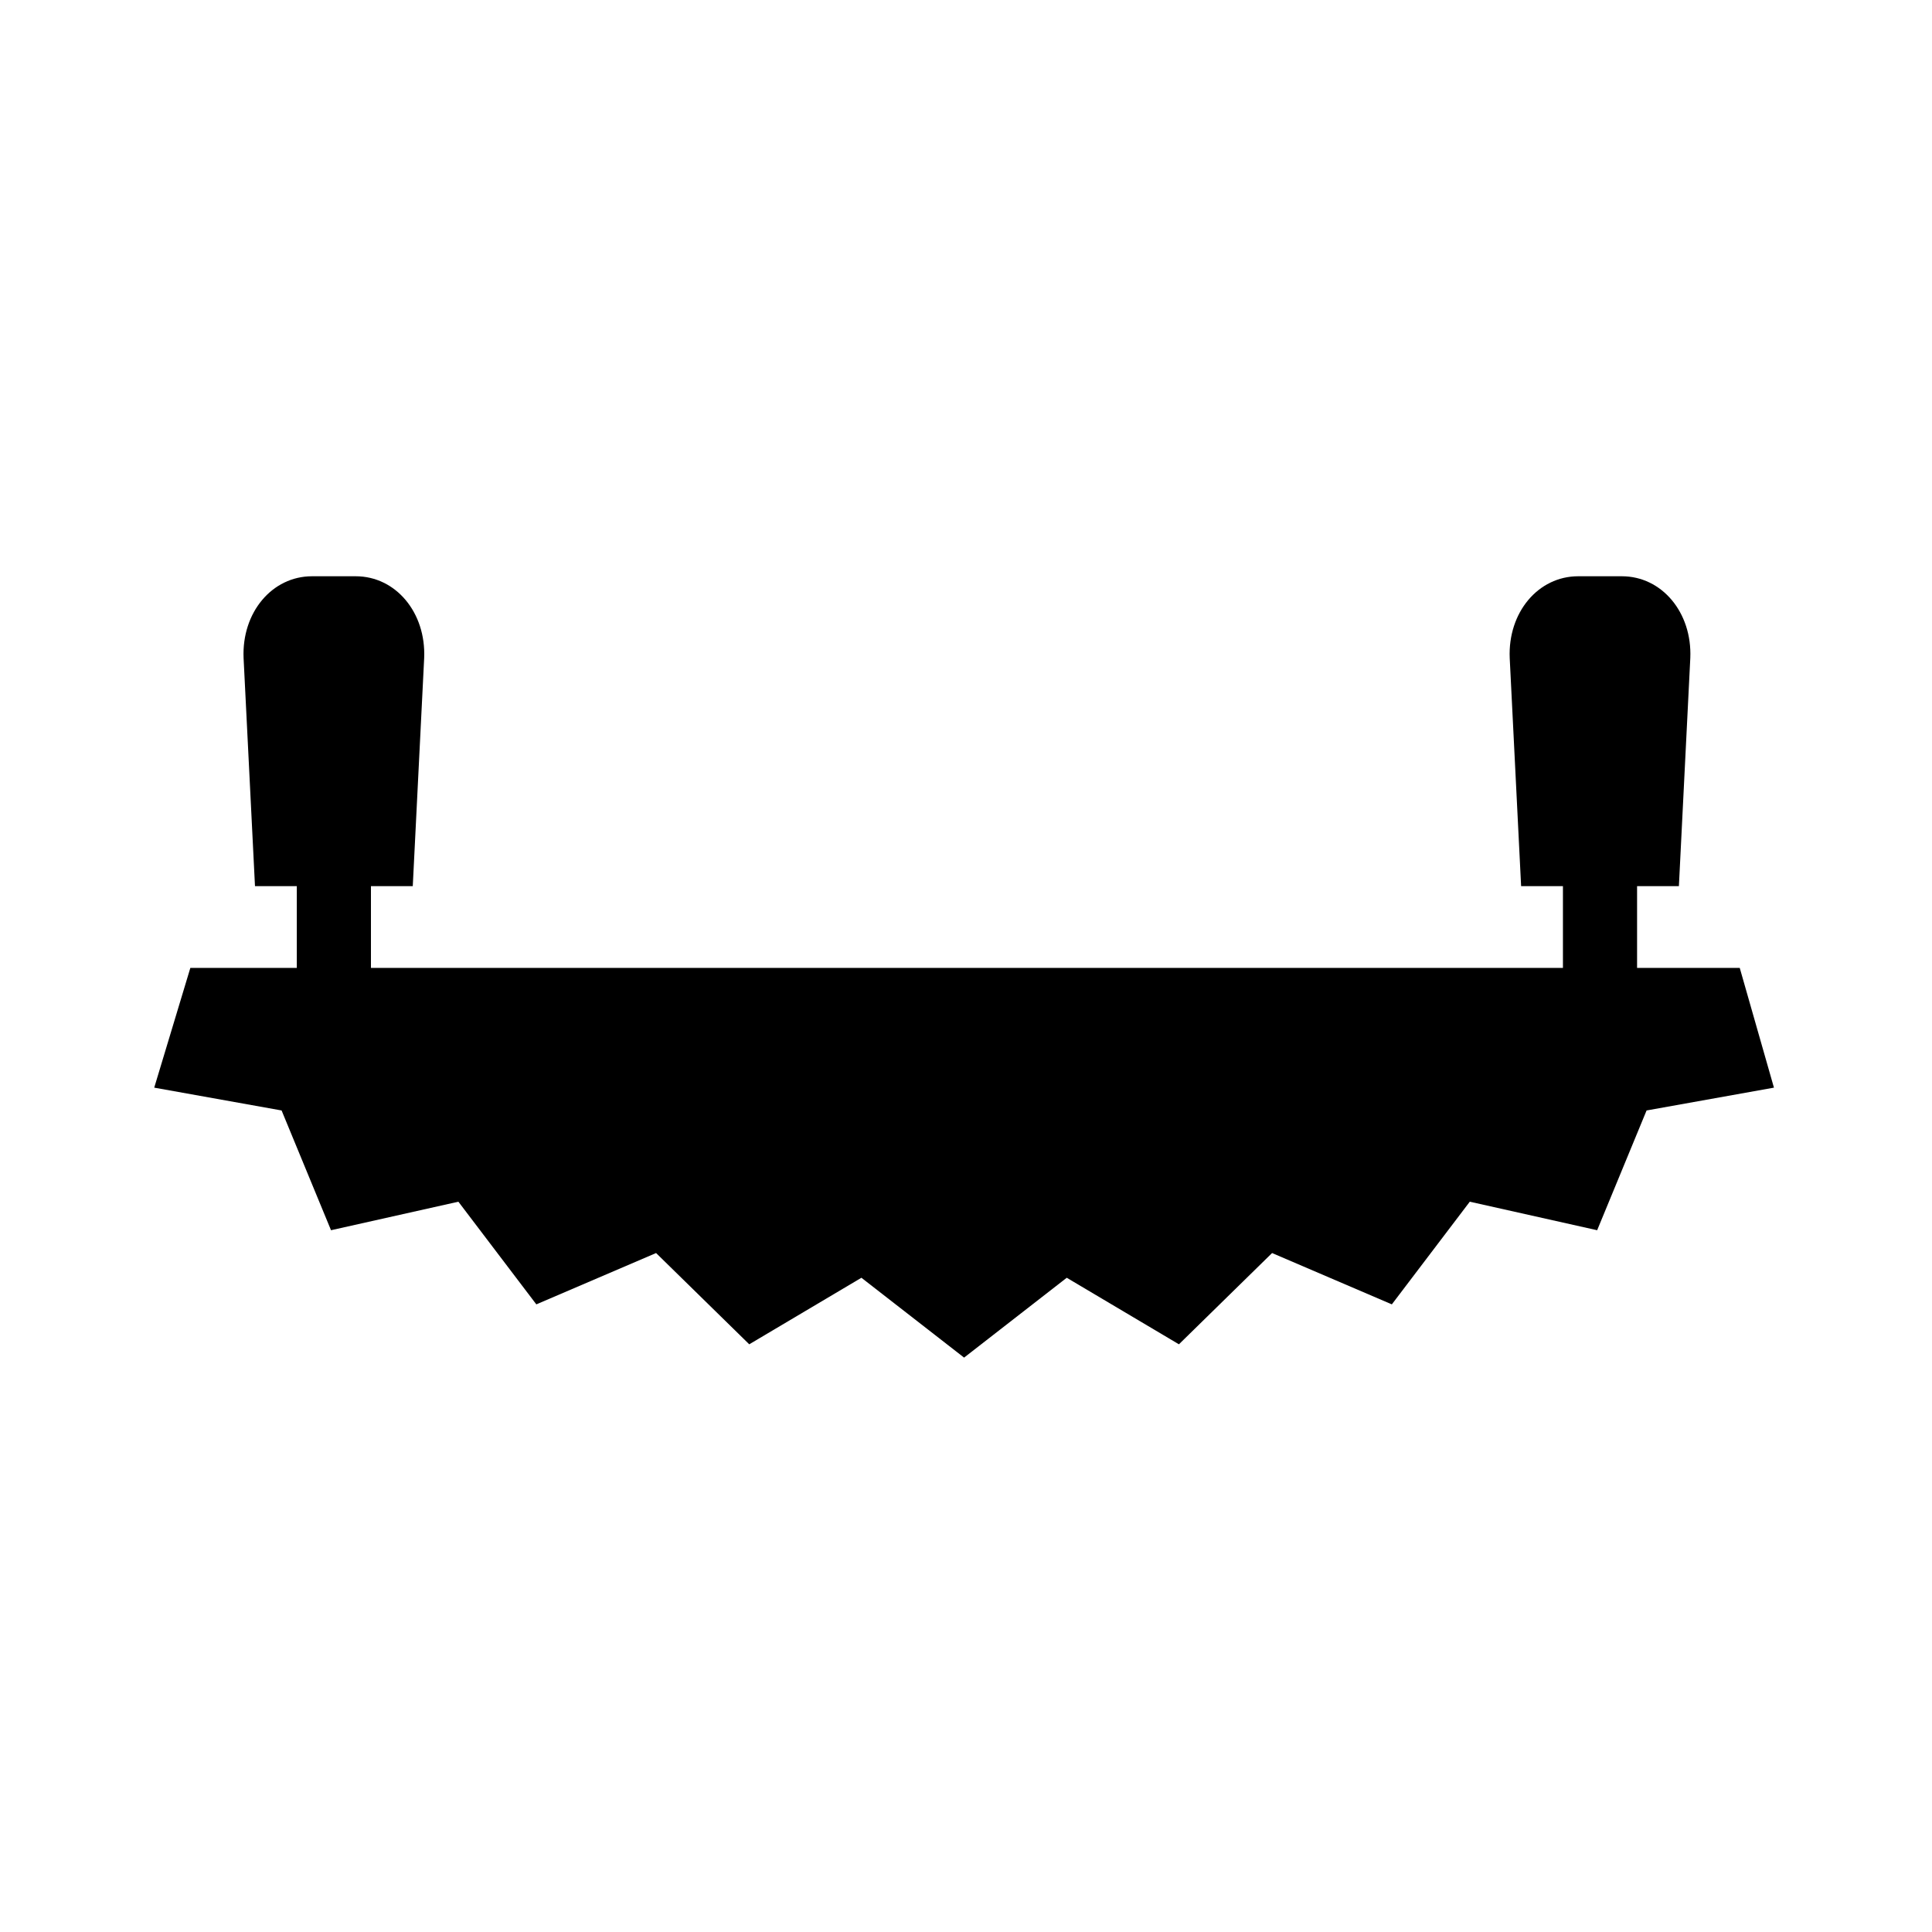
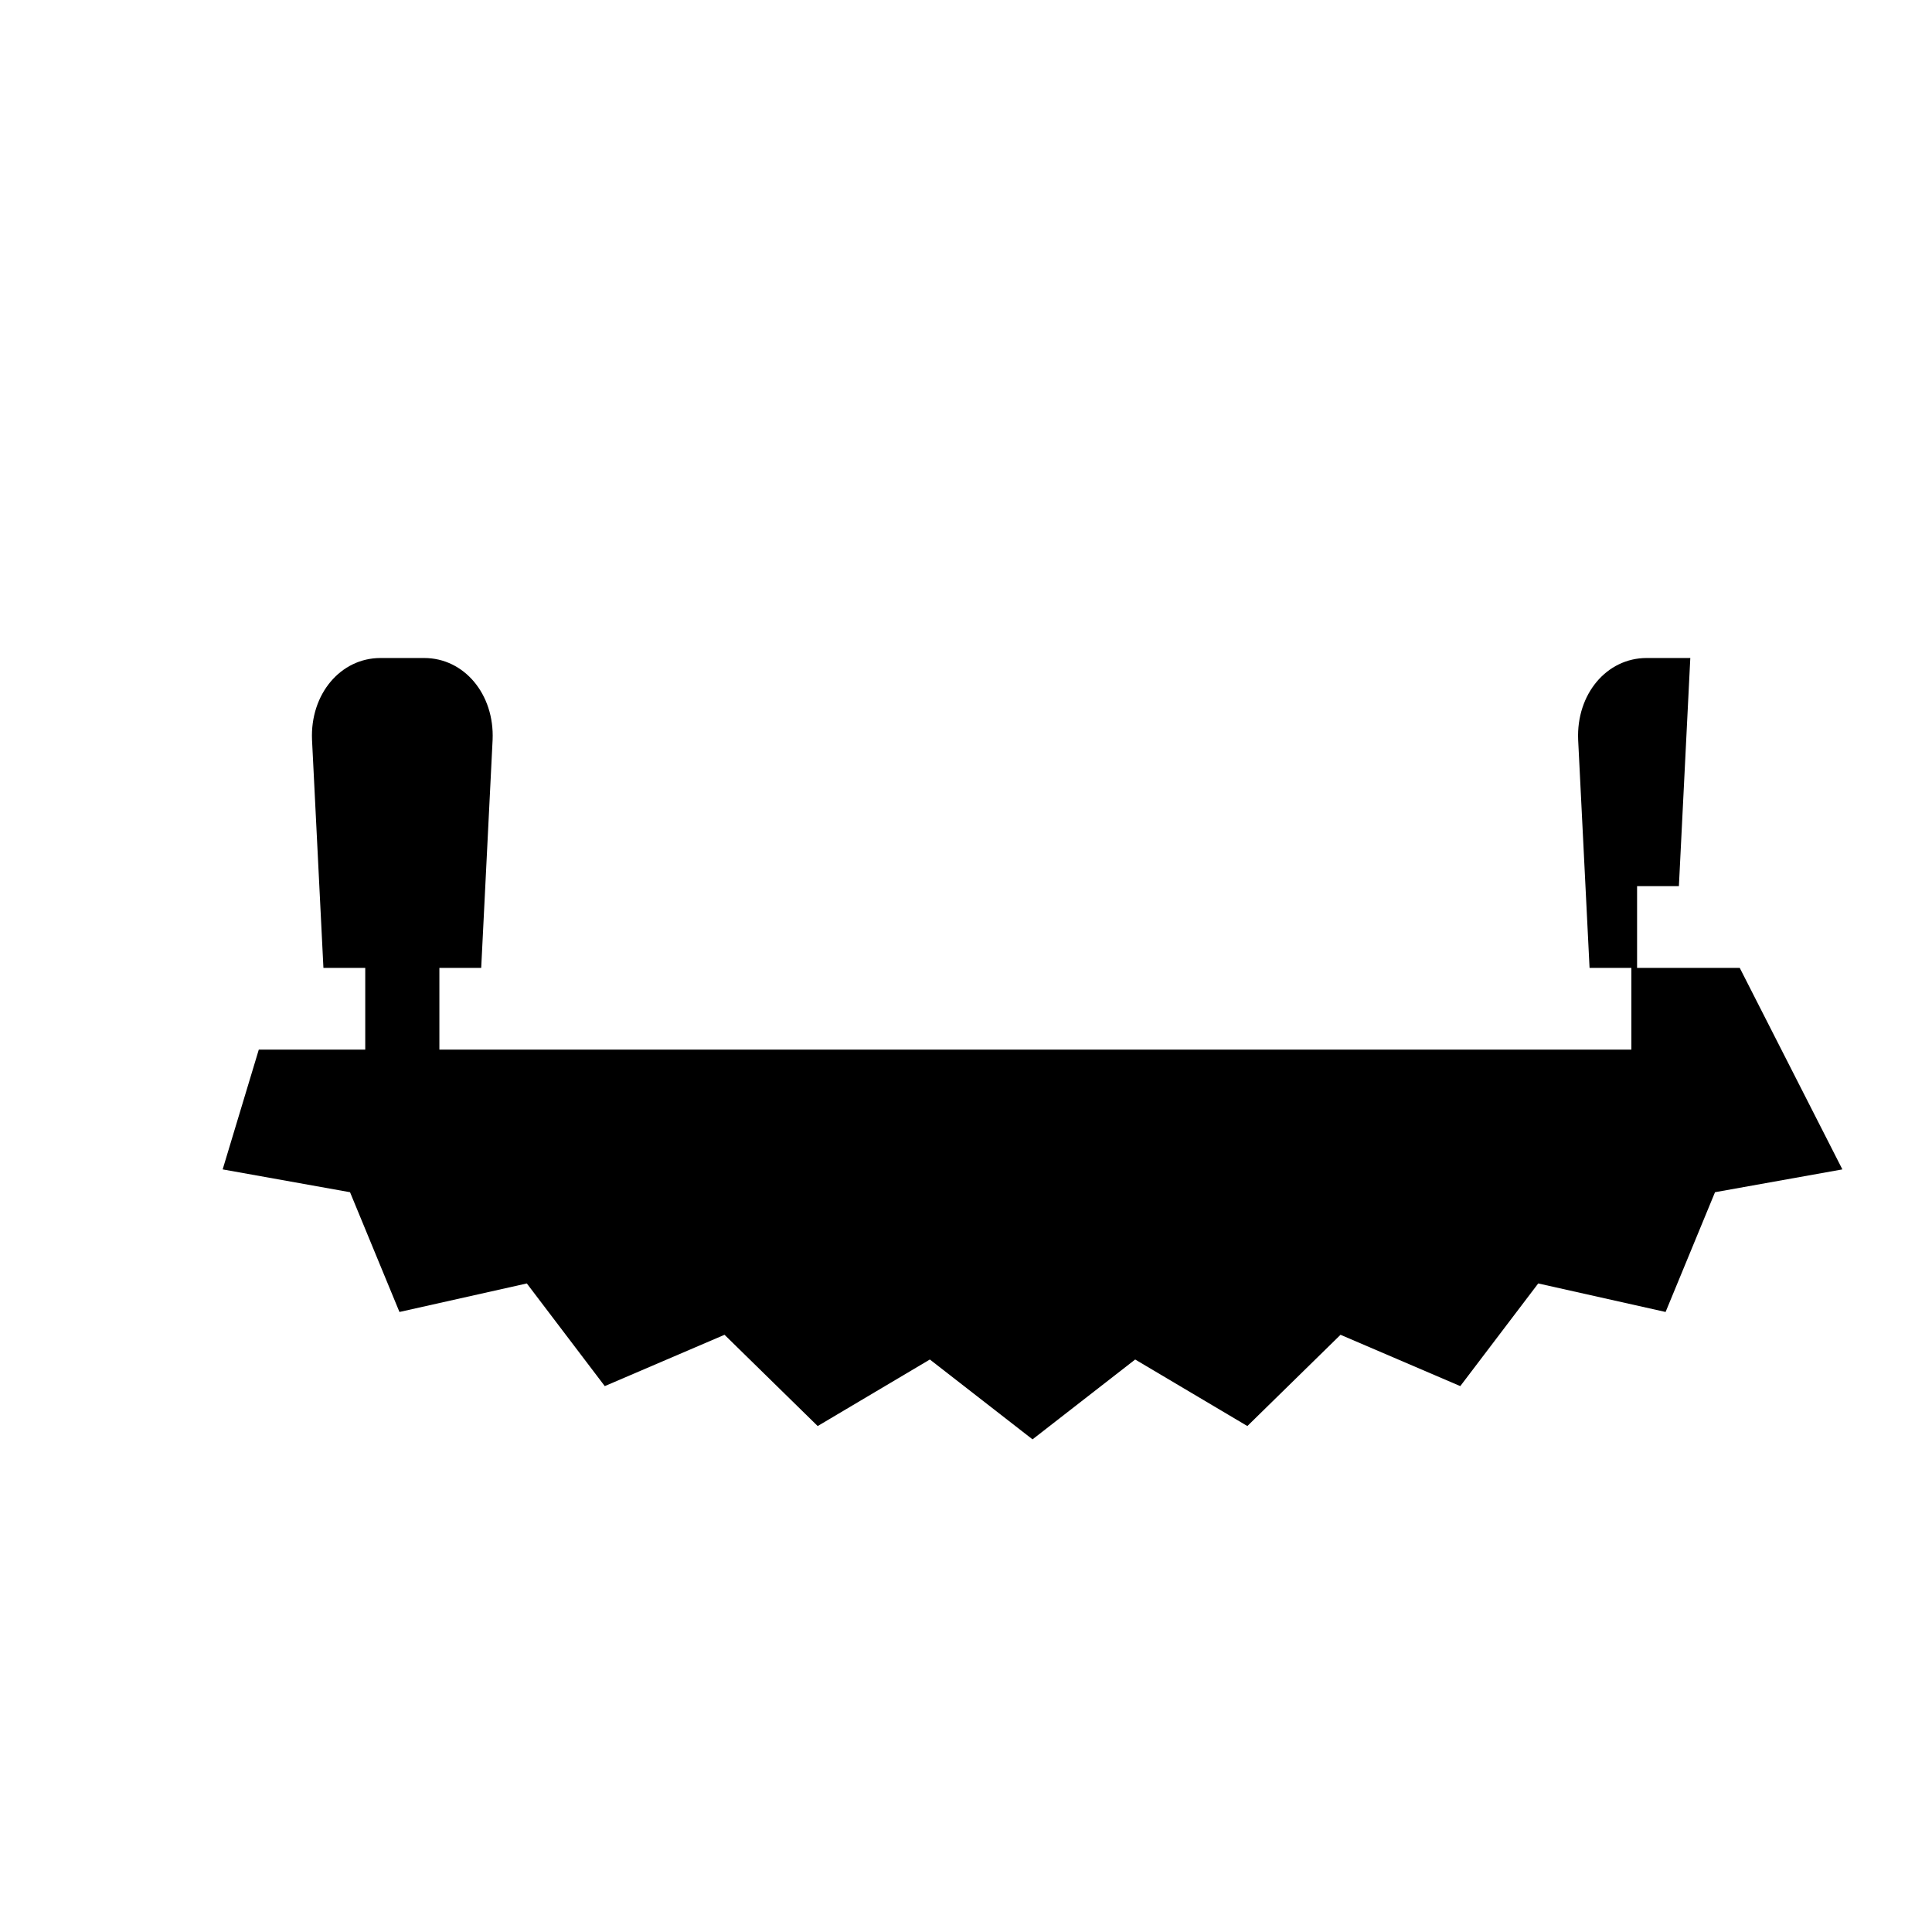
<svg xmlns="http://www.w3.org/2000/svg" fill="#000000" width="800px" height="800px" version="1.1" viewBox="144 144 512 512">
-   <path d="m605.05 400.5h-27.207v-21.664h11.082l3.023-60.457c0.504-12.09-7.559-21.664-18.137-21.664h-11.586c-10.578 0-18.641 9.574-18.137 21.664l3.023 60.457h11.082v21.664h-315.89v-21.664h11.082l3.023-60.457c0.504-12.09-7.559-21.664-18.137-21.664h-11.586c-10.578 0-18.641 9.574-18.137 21.664l3.023 60.457h11.082v21.664h-28.211l-9.574 31.738 33.754 6.047 13.098 31.738 33.754-7.559 20.656 27.207 31.738-13.602 24.688 24.184 29.727-17.633 27.207 21.16 27.207-21.16 29.727 17.633 24.688-24.184 31.738 13.602 20.656-27.207 33.754 7.559 13.098-31.738 33.754-6.047z" />
+   <path d="m605.05 400.5h-27.207v-21.664h11.082l3.023-60.457h-11.586c-10.578 0-18.641 9.574-18.137 21.664l3.023 60.457h11.082v21.664h-315.89v-21.664h11.082l3.023-60.457c0.504-12.09-7.559-21.664-18.137-21.664h-11.586c-10.578 0-18.641 9.574-18.137 21.664l3.023 60.457h11.082v21.664h-28.211l-9.574 31.738 33.754 6.047 13.098 31.738 33.754-7.559 20.656 27.207 31.738-13.602 24.688 24.184 29.727-17.633 27.207 21.16 27.207-21.16 29.727 17.633 24.688-24.184 31.738 13.602 20.656-27.207 33.754 7.559 13.098-31.738 33.754-6.047z" />
</svg>